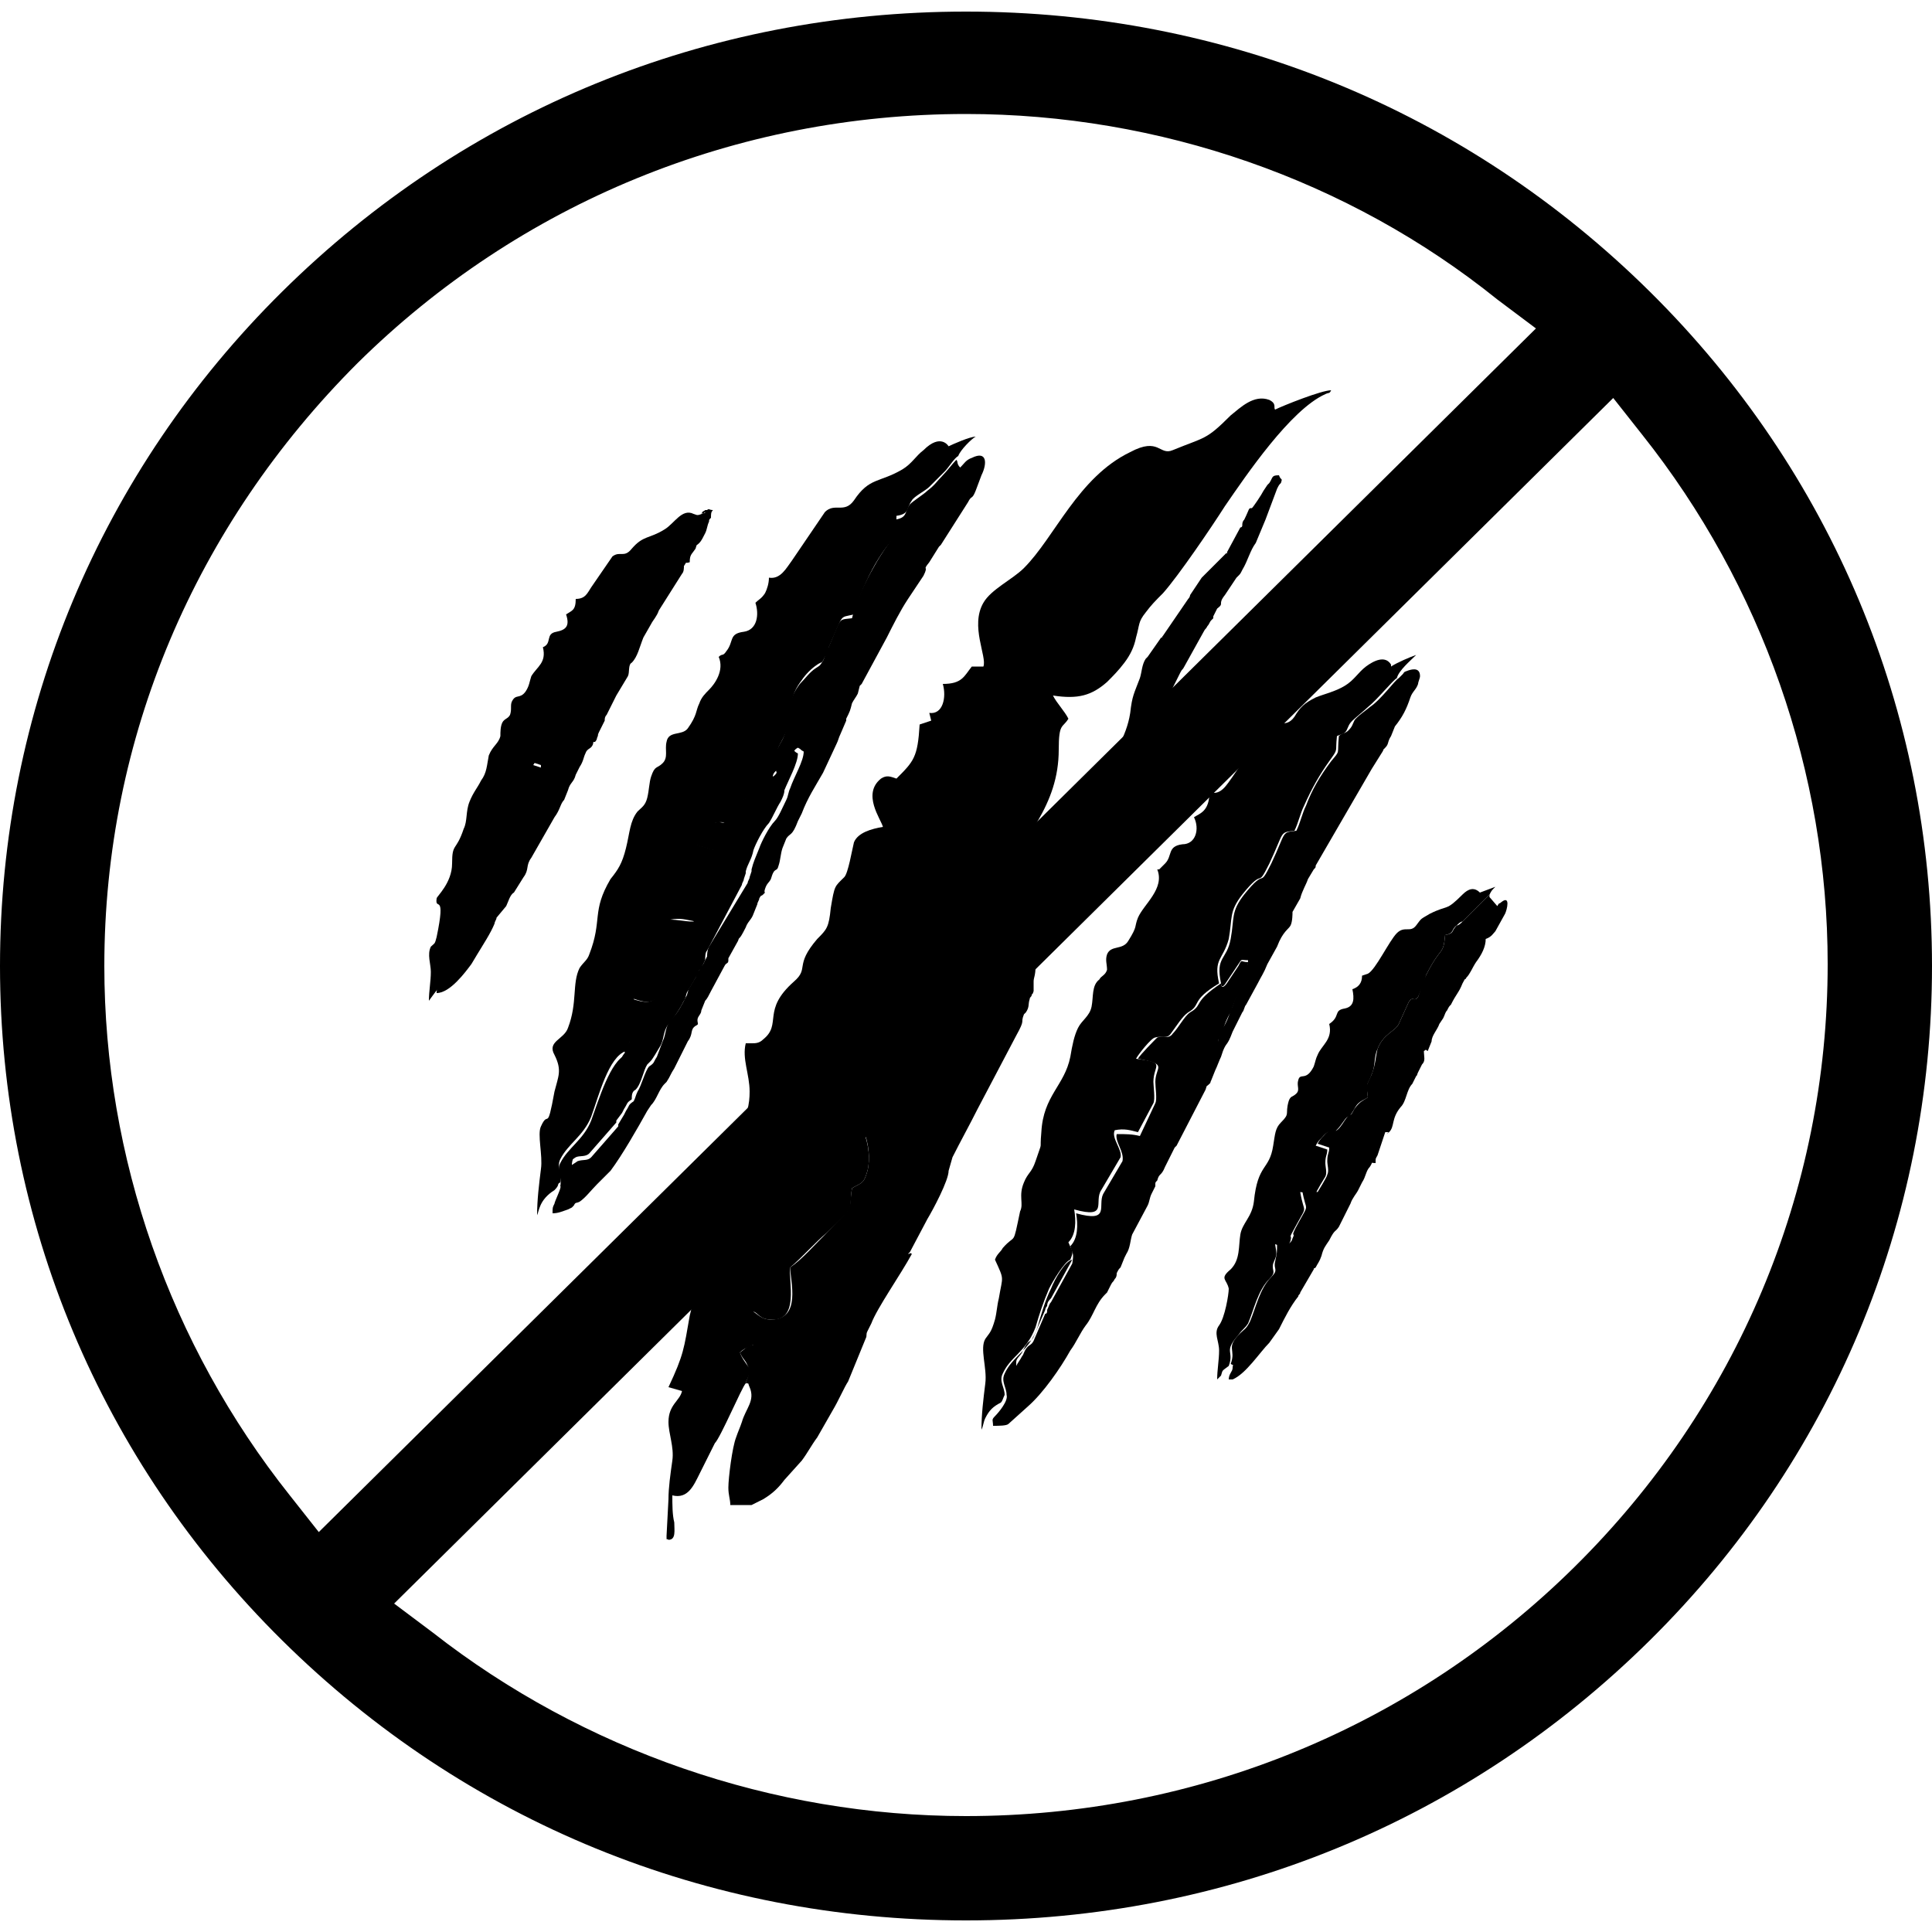
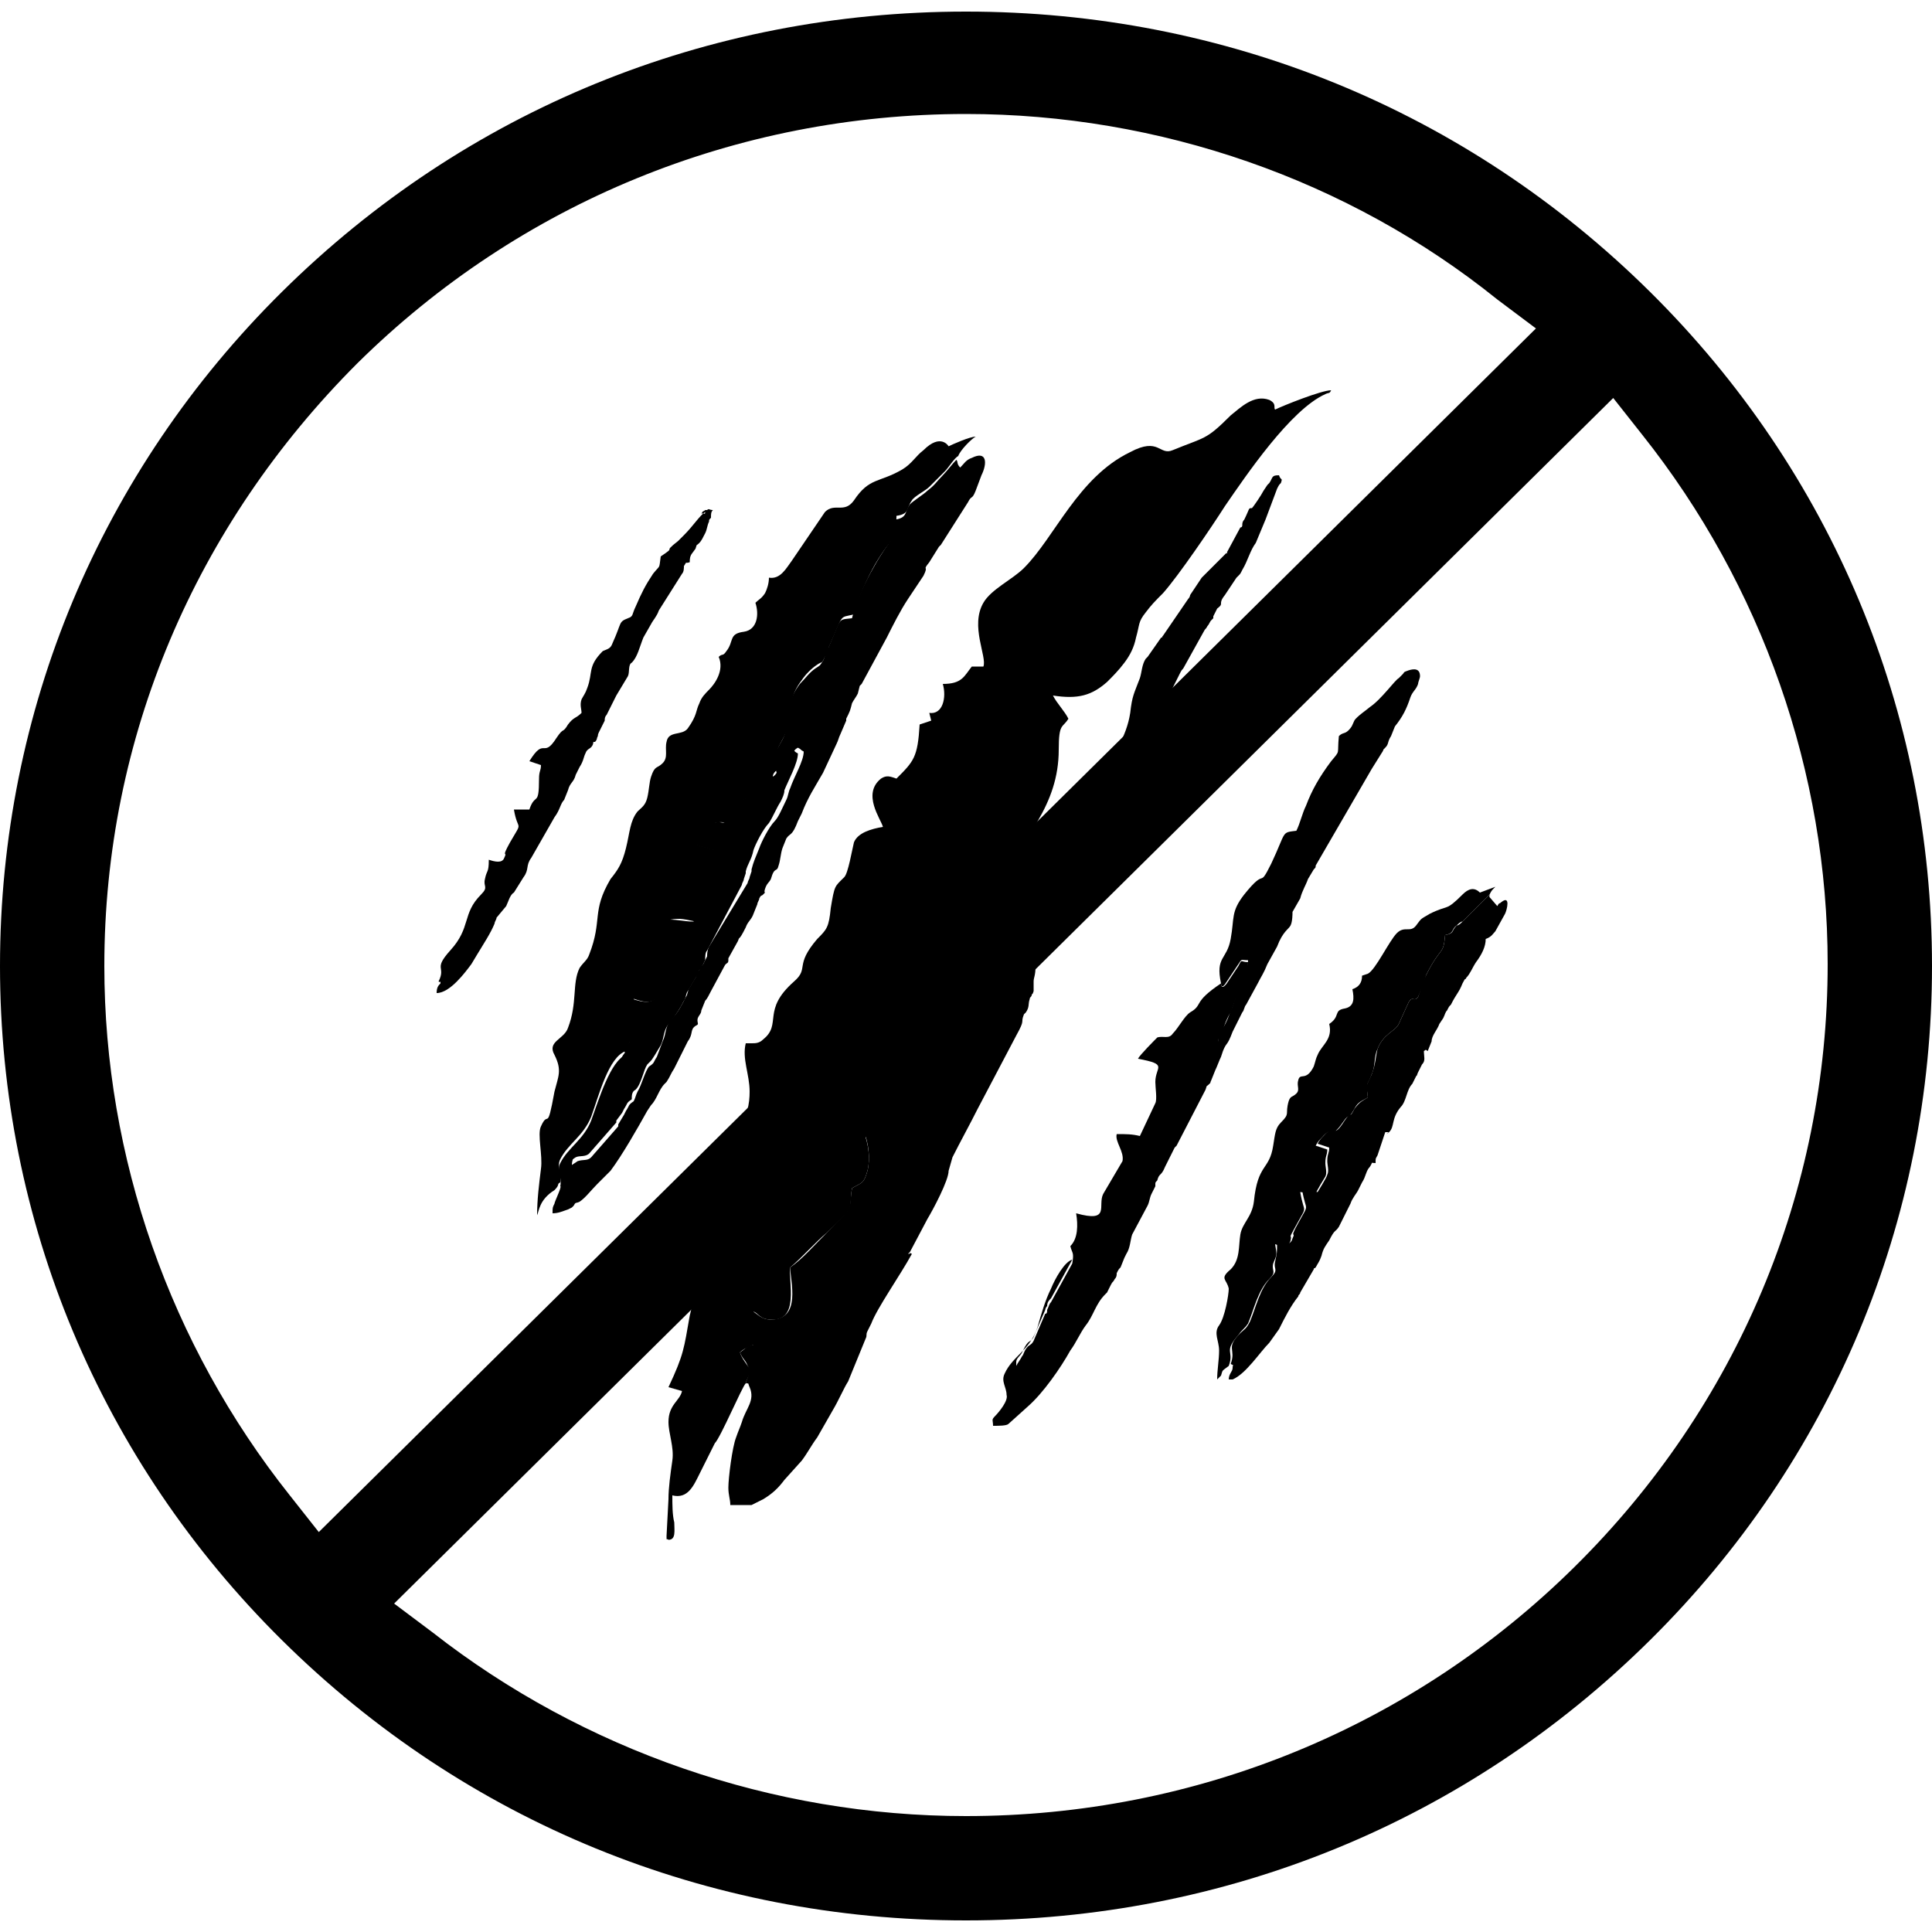
<svg xmlns="http://www.w3.org/2000/svg" version="1.1" id="Layer_1" x="0px" y="0px" viewBox="0 0 100 100" style="enable-background:new 0 0 100 100;" xml:space="preserve">
  <style type="text/css">
	.st0{fill-rule:evenodd;clip-rule:evenodd;fill:#655A52;}
	.st1{fill-rule:evenodd;clip-rule:evenodd;}
	.st2{fill-rule:evenodd;clip-rule:evenodd;fill:#FFFFFF;}
</style>
  <g>
    <path class="st1" d="M38.6,71.6c0.1-0.4,0.4-0.6,0.1-0.9c-0.2-0.3-0.3-0.4-0.4-0.7c0.2-0.2,0.3-0.2,0.7-0.4l0-1.7   c0.2,0,0.3,0.4,0.9,0.4c1.5,0.1,0.9-2,1-2.7c0.6-0.5,1.3-1.3,1.9-1.8c1.6-1.5,1.1-1.1,1.3-2.3c0.5-0.3,0.6-0.2,0.8-0.9   c0.3-1.1-0.3-3.4-1.8-3.2c-0.3-0.4,0.1-1,0.6-1.1c0.8-0.1,1.1,0.1,1.8-0.3c0.8-0.5,1.4-1.4,1.8-2.3c1-1.8,1.8-3.6,2.8-5.4   c0.5-0.9,1-1.7,1.5-2.6c1.4-2.3,3.2-4,3.2-6.9c0-1.4,0.2-1.1,0.5-1.6c-0.2-0.4-0.6-0.8-0.8-1.2c1.3,0.2,2,0,2.8-0.7   c0.3-0.3,0.6-0.6,0.9-1c0.3-0.4,0.5-0.8,0.6-1.3c0.2-0.7,0.1-0.8,0.5-1.3c0.3-0.4,0.5-0.6,0.9-1c0.8-0.9,2.5-3.4,3.2-4.5   c1.1-1.6,3.4-5,5.2-5.8c0.2-0.1,0.2,0,0.3-0.2c-0.5,0-2.5,0.8-2.9,1c-0.1-0.1,0.1-0.3-0.3-0.5c-0.8-0.3-1.5,0.4-2,0.8   c-1.3,1.3-1.3,1.1-3,1.8c-0.7,0.3-0.7-0.7-2.2,0.1c-2.7,1.3-3.9,4.4-5.5,6c-0.6,0.6-1.7,1.1-2.1,1.8c-0.7,1.2,0.2,2.8,0,3.3l-0.6,0   c-0.4,0.5-0.5,0.9-1.5,0.9c0.2,0.7,0,1.6-0.7,1.5l0.1,0.4l-0.6,0.2c-0.1,1.7-0.3,1.9-1.2,2.8c-0.3-0.1-0.5-0.2-0.8,0   c-1,0.8,0,2.1,0.1,2.5c-0.6,0.1-1.3,0.3-1.5,0.8c-0.1,0.4-0.3,1.6-0.5,1.8c-0.5,0.5-0.5,0.4-0.7,1.6c-0.1,1-0.2,1.1-0.7,1.6   c-1.2,1.4-0.4,1.5-1.2,2.2c-1.7,1.5-0.6,2.2-1.6,3c-0.2,0.2-0.4,0.2-0.6,0.2l-0.2,0c0,0,0,0-0.1,0c-0.2,0.8,0.2,1.6,0.2,2.5   c0,0.6-0.1,1.4-0.7,1.7l-0.2,0.1c0.1,0.5,0.5,1.6,0.1,2.1c-0.9,1.3-0.4,1.9-0.8,2.6c-0.1,0.2-0.1,0.4-0.2,0.6l-0.7,0.2   c0.2,0.4,0.7,1.4,0.3,1.9c-0.4,0.4-0.8,0.7-1.1,1.3c0.3,0.6,0.4,0.3,0.2,1.1c-0.3,1.7-0.3,2-1.1,3.7l0.7,0.2   c-0.1,0.5-0.7,0.7-0.7,1.6c0,0.6,0.3,1.3,0.2,2c-0.1,0.7-0.2,1.4-0.2,2l-0.1,1.9c0,0.3,0,0.1,0.1,0.2c0.4,0,0.3-0.5,0.3-0.9   c-0.1-0.4-0.1-0.9-0.1-1.4c0.8,0.2,1.1-0.5,1.4-1.1c0.3-0.6,0.5-1,0.8-1.6C37.3,74.4,38.4,71.8,38.6,71.6" />
    <path class="st1" d="M43.1,57.4c1.5-0.2,2.1,2,1.8,3.2c-0.2,0.7-0.3,0.6-0.8,0.9c-0.2,1.2,0.2,0.8-1.3,2.3   c-0.6,0.6-1.3,1.4-1.9,1.8c0,0.7,0.6,2.7-1,2.7c-0.5,0-0.7-0.3-0.9-0.4l0,1.7c-0.4,0.1-0.4,0.2-0.7,0.4c0.1,0.3,0.3,0.4,0.4,0.7   c0.2,0.3,0,0.5-0.1,0.9c0.2,0,0.1,0,0.2,0.2c0.3,0.7-0.2,1.1-0.4,1.8c-0.1,0.3-0.2,0.5-0.3,0.8c-0.2,0.5-0.4,2.1-0.4,2.6   c0,0.4,0.1,0.6,0.1,0.9c0.3,0,0.7,0,1,0c0,0,0.1,0,0.1,0l0.6-0.3c0.5-0.3,0.8-0.6,1.1-1l0.9-1c0.3-0.4,0.5-0.8,0.8-1.2l0.8-1.4   c0.3-0.5,0.6-1.2,0.8-1.5l0.9-2.2c0.1-0.2,0-0.2,0.1-0.4l0.2-0.4c0.3-0.8,1.5-2.5,2.1-3.6c-0.2-0.1,0,0-0.2,0c0.1-0.1,0,0,0.1-0.1   l0.9-1.7c0.3-0.5,1.1-2,1.1-2.5l0.2-0.7c0.4-0.8,0.9-1.7,1.3-2.5l2-3.8c0.5-0.9,0.2-0.6,0.4-1.1l0.1-0.1c0.2-0.3,0.1-0.4,0.2-0.7   c0-0.1,0.1-0.1,0.1-0.2c0.1-0.2,0,0.1,0.1-0.2c0-0.2,0-0.3,0-0.5c0-0.2,0.1-0.3,0.1-0.8l0.2-1.5c0.1-0.2,0.3-0.4,0.4-0.6   c0.2-0.4,0.5-0.7,0.8-1.1c0.5-0.8,1-1.6,1.5-2.3c0.2-0.3,0.9-1.5,1-1.9c0.1-0.5,0.5-0.8,0.6-1.3c0.1-0.4,0.1-0.3,0.2-0.6l0.7-1.5   c0,0,0,0,0,0c0,0,0,0,0,0c0,0,0,0,0,0c0.2-0.2,0.1-0.5,0.2-0.7l0.2-0.2c0.1-0.2,0.1-0.5,0.2-0.7c0.2-0.4,0.4-0.7,0.6-1l0.9-1.8   c0.1-0.2,0.1-0.1,0.2-0.3l1-1.8c0.1-0.2,0.1-0.1,0.2-0.3c0.1-0.1,0.1-0.2,0.2-0.3c0.1-0.1,0,0,0.1-0.1l0-0.1   c0.1-0.2,0.1-0.2,0.2-0.4c0.4-0.3,0-0.2,0.4-0.7l0.6-0.9c0,0,0,0,0,0l0.1-0.1c0.1-0.1,0.1-0.1,0.2-0.3c0.3-0.5,0.4-1,0.7-1.4   l0.5-1.2c0,0,0,0,0,0l0.6-1.6c0.1-0.2,0.1-0.2,0.2-0.3c0.1-0.3,0-0.1-0.1-0.4c-0.4,0-0.3,0.1-0.5,0.4c0,0-0.1,0.1-0.1,0.1l-0.2,0.3   c-0.1,0.2-0.5,0.8-0.6,0.9c-0.2,0-0.1,0-0.4,0.6c-0.1,0.1-0.1,0.2-0.1,0.3c0,0,0,0.1-0.1,0.1l-0.7,1.3c-0.1,0.1,0.1,0,0,0l-1.3,1.3   l-0.6,0.9c0,0,0,0.1-0.1,0.2l-1.3,1.9c-0.1,0.1,0,0.1-0.1,0.1l-0.7,1c0,0,0,0-0.1,0.1c-0.2,0.3-0.2,0.7-0.3,1   c-0.3,0.8-0.4,0.9-0.5,1.8c-0.2,1.3-0.9,2.1-1.3,3.3c-0.1-0.1,0,0-0.2-0.1c-0.3,0-0.2,0.1-0.3,0.3c-0.1,0.3-0.3,0.5-0.5,0.8l-1,1.5   c0,0,0,0,0,0c-0.4,0.5-0.7,1-1.1,1.5l-0.5,0.7c-0.3,0.4-0.8,0.8-1.1,1.3c-0.1,0.1-0.1,0.1-0.2,0.3c-0.1,0.1-0.1,0.2-0.2,0.3l-1.4,2   c-0.4,0.7-0.7,1.5-1.1,2.2l-0.2,0.4c-0.4,0.7-0.8,1.6-1.2,2.3c-0.3,0.4-0.4,0.9-0.7,1.3L46.4,56c0,0,0,0,0,0l-0.2,0.2   c0,0,0,0-0.1,0.1c-0.9,0.6-1.8,0.2-2.3,0.7c-0.3,0.4-0.3,0.2-0.6,0.3C43.2,57.3,43.1,57.4,43.1,57.4C43.1,57.4,43.1,57.4,43.1,57.4   " />
    <path class="st1" d="M29,61.2c0.1-0.5-0.2-0.8,0-1.2c0.4-0.8,1.2-1.2,1.6-2.2c0.4-1.1,0.9-3.1,1.8-3.4c0.2-0.7,0.3-0.2,0.1-1   c0.4-0.3,0.4-1.1,0.3-1.7c0.1,0,1.1,0.5,1.3-0.3c0.1-0.4-0.2-0.2,0.1-0.7c0.1-0.2,0.2-0.4,0.3-0.6c0.1-0.2,0.6-1,0.6-1.2   c0-0.2-0.3-1-0.4-1.3c0.5-0.1,0.8,0,1.3,0.1c0.2-0.3,0.2-0.4,0.4-0.8c0.5-0.8,0.4-1,0.4-1.9c0-0.6,0.2-0.5,0.2-1l-1-0.3   c0.1-0.2,0.8-1,1-1.1c0.8-0.2,0.4,0.4,1.2-0.8c0.2-0.2,0.2-0.4,0.5-0.5c0.6-0.3,0-0.4,1.6-1.5c-0.4-1.1,0.3-1.3,0.5-2.3   c0.2-1.1,0.1-1.5,0.7-2.3c0.2-0.3,0.5-0.6,0.8-0.8c0.3-0.2,0.2,0,0.4-0.4c0.1-0.2,0.2-0.3,0.2-0.5c0.8-1.8,0.5-1.5,1.3-1.7   c0.2-0.8,0.7-1.9,1.1-2.6c1-1.7,1.1-1,1.1-2.5c0.7-0.1,0.5-0.4,0.8-0.8c0.1-0.2,0.7-0.5,0.9-0.7c0.3-0.3,0.5-0.5,0.8-0.8   c0.2-0.2,0.5-0.7,0.7-0.8c0.1-0.3,0.7-0.9,0.9-1c-0.3,0-1.2,0.4-1.4,0.5c0,0,0,0,0,0c0,0,0,0,0,0c0,0-0.4-0.7-1.3,0.2   c-0.4,0.3-0.6,0.7-1.1,1c-1.2,0.7-1.7,0.4-2.5,1.6c-0.5,0.7-1,0.1-1.5,0.6l-1.7,2.5c-0.3,0.4-0.6,1-1.2,0.9c0,0.3-0.1,0.6-0.2,0.8   c-0.2,0.3-0.3,0.3-0.5,0.5c0.2,0.6,0.1,1.4-0.6,1.5c-0.8,0.1-0.5,0.5-0.9,1c-0.2,0.3-0.2,0.1-0.4,0.3c0.3,0.7-0.2,1.4-0.5,1.7   c-0.2,0.2-0.4,0.4-0.5,0.7c-0.2,0.4-0.1,0.6-0.6,1.3c-0.3,0.4-1,0.1-1.1,0.7c-0.1,0.4,0.1,0.8-0.2,1.1c-0.3,0.3-0.4,0.1-0.6,0.7   c-0.1,0.3-0.1,0.7-0.2,1.1c-0.1,0.4-0.3,0.5-0.5,0.7c-0.4,0.5-0.4,1.1-0.6,1.9c-0.2,0.8-0.4,1.1-0.8,1.6c-1,1.7-0.4,2.1-1.1,3.9   c-0.1,0.3-0.3,0.4-0.5,0.7c-0.4,0.8-0.1,1.8-0.6,3.1c-0.2,0.6-1.1,0.7-0.7,1.4c0.4,0.8,0.2,1.1,0,1.9c-0.4,2.2-0.3,0.9-0.7,1.8   c-0.2,0.4,0.1,1.5,0,2.2c-0.1,0.8-0.2,1.6-0.2,2.4c0.1-0.2,0.1-0.8,0.9-1.3C29,61.3,28.8,61.3,29,61.2" />
-     <path class="st1" d="M52,72.2c0-0.4-0.3-0.7-0.1-1.1c0.4-0.9,1.2-1.1,1.7-2.4c0.2-0.7,0.4-1.3,0.7-2c0.2-0.4,0.8-1.4,1.1-1.5   c0.2-0.5,0.1-0.4-0.1-0.9c0.4-0.4,0.4-1.1,0.3-1.7c1.8,0.5,1-0.4,1.4-1l1-1.7c0.1-0.4-0.5-1-0.3-1.4c0.5-0.1,0.8,0,1.2,0.1l0.8-1.5   c0.1-0.2,0-0.9,0-1.1c0-0.9,0.7-1-0.9-1.2c0.1-0.2,0.8-1.1,1-1.1c0.3-0.1,0.6,0.1,0.8-0.2c0.3-0.4,0.6-0.9,0.9-1.1   c0.7-0.4,0.1-0.6,1.6-1.5c-0.3-1.3,0.2-1.2,0.5-2.3c0.2-1.1,0-1.4,0.7-2.3c1.2-1.5,0.7-0.2,1.4-1.6c0.8-1.7,0.5-1.6,1.3-1.7   c0.2-0.4,0.3-0.9,0.5-1.3c0.4-0.9,0.8-1.6,1.3-2.3c0.5-0.7,0.3-0.4,0.4-1.3c0.2-0.1,0.4-0.1,0.5-0.3c0.1-0.2,0.1-0.3,0.3-0.5   c0.1-0.1,0.7-0.6,0.8-0.7c0.5-0.4,1.3-1.4,1.5-1.5c0.1-0.4,0.7-0.9,1-1.2C73,34,72.3,34.3,72,34.5l0-0.1c-0.3-0.5-0.9-0.2-1.3,0.1   c-0.4,0.3-0.6,0.7-1.1,1c-0.5,0.3-1,0.4-1.5,0.6c-0.6,0.3-0.8,0.5-1.1,1c-0.5,0.7-1,0-1.5,0.6l-1.7,2.5c-0.3,0.4-0.6,1-1.2,0.8   c0,1-0.5,1.1-0.8,1.3c0.3,0.6,0.1,1.4-0.6,1.4c-0.8,0.1-0.5,0.6-0.9,1L60,45c0,0,0,0,0,0l-0.1,0c0.4,1-0.7,1.8-1,2.5   c-0.2,0.5,0,0.4-0.5,1.2c-0.3,0.5-0.9,0.2-1.1,0.7c-0.1,0.3,0,0.5,0,0.8c-0.1,0.3-0.3,0.3-0.4,0.5c-0.4,0.3-0.3,0.9-0.4,1.4   c-0.1,0.5-0.5,0.7-0.7,1.1c-0.2,0.4-0.3,0.9-0.4,1.5c-0.3,1.5-1.4,2-1.5,3.9c-0.1,1.1,0.1,0.3-0.3,1.5c-0.2,0.6-0.4,0.6-0.6,1.1   c-0.3,0.7,0,1.1-0.2,1.5c-0.4,1.9-0.2,1.1-0.9,1.9c-0.1,0.2-0.3,0.3-0.4,0.6c0.5,1.1,0.4,0.8,0.2,2c-0.1,0.4-0.1,0.7-0.2,1.1   C51.3,69,51.2,69,51,69.3c-0.3,0.5,0.1,1.5,0,2.3c-0.1,0.8-0.2,1.6-0.2,2.4c0.1-0.2,0.1-0.4,0.2-0.6c0.2-0.4,0.4-0.6,0.8-0.8   C51.9,72.5,51.9,72.4,52,72.2" />
    <path class="st1" d="M72.4,35.1c-0.2,0.1-0.9,1.1-1.5,1.5c-0.1,0.1-0.7,0.5-0.8,0.7c-0.1,0.2-0.1,0.3-0.3,0.5   c-0.2,0.2-0.3,0.1-0.5,0.3c-0.1,1,0.1,0.7-0.4,1.3c-0.6,0.8-1,1.5-1.3,2.3c-0.2,0.4-0.3,0.9-0.5,1.3c-0.8,0.1-0.5,0-1.3,1.7   c-0.7,1.4-0.2,0.1-1.4,1.6c-0.7,0.9-0.5,1.2-0.7,2.3c-0.2,1.1-0.8,0.9-0.5,2.3c0,0,0,0.4,0.3-0.1l0.6-0.9c0.2-0.3,0.1-0.2,0.5-0.2   c0,0.4-0.4,1.3-0.6,1.8c-0.1,0.3-0.2,0.6-0.3,0.8c-0.1,0.3-0.2,0.6-0.4,0.9c-0.1,0.2-0.1,0.1-0.2,0.4c-0.1,0.3,0,0.2-0.1,0.4   c0,0,0,0.1,0,0.1c-0.1,0.2,0,0-0.1,0.1l-0.3,0.5c0,0,0,0.1,0,0.2c0,0,0,0,0,0l-0.3,0.6C61.9,56,62,55.9,61.8,56   c0,0.3-0.1,0.4-0.2,0.6c-0.3,0.5-0.5,1-0.8,1.5c-0.2,0.3-0.4,0.6-0.6,0.9l-0.5,0.8c0,0,0,0,0,0L59.6,60c-0.2,0.2-0.2,0.4-0.4,0.9   l-1.5,2.9c0,0.1,0,0.1-0.1,0.2l-0.1,0.2c0,0.1-0.1,0.2-0.1,0.2c0,0,0,0.1-0.1,0.1l-0.2,0.4c-0.1,0.1-0.1,0.1-0.1,0.2   c0,0.1,0,0.1-0.1,0.1l-0.1,0.1c0,0.1-0.1,0.1-0.1,0.2l-0.9,1.7c-0.1,0.2-0.2,0.3-0.3,0.5c-0.1,0.5-0.6,0.9-0.8,1.4l-0.4,0.6   c0,0,0,0,0,0c-0.2,0.3-0.5,0.7-0.8,0.8c-0.1,0-0.2,0.1-0.3,0.1c-0.3,0.1-0.1,0.2-0.6,0.2c0-0.1,0-0.2,0-0.3c0-0.2,0.2-0.3,0.3-0.5   c0.1-0.2,0.2-0.4,0.3-0.5c0.1-0.1,0.2-0.1,0.3-0.3l0.6-1.4c0,0,0,0,0,0c0,0,0-0.1,0.1-0.2c0-0.2,0.1-0.3,0.2-0.4l1.1-2   c-0.4,0.1-0.9,1-1.1,1.5c-0.3,0.6-0.5,1.3-0.7,2c-0.4,1.2-1.3,1.5-1.7,2.4c-0.2,0.4,0.1,0.7,0.1,1.1c0.1,0.3-0.4,0.9-0.6,1.1   c-0.2,0.2-0.1,0.2-0.1,0.5c0.3,0,0.7,0,0.8-0.1l1-0.9c0.8-0.7,1.7-2,2.2-2.9c0.3-0.4,0.5-0.9,0.8-1.3c0.4-0.5,0.5-1.1,1-1.6   l0.1-0.1c0,0,0,0,0,0c0,0,0,0,0,0c0,0,0,0,0,0l0.2-0.4c0.1-0.2,0.1-0.1,0.2-0.3c0.1-0.1,0.1-0.2,0.1-0.3c0.1-0.2,0.1-0.2,0.2-0.3   l0.2-0.5c0,0,0,0,0,0l0.1-0.2c0,0,0,0,0,0c0.2-0.3,0.2-0.7,0.3-1l0.8-1.5c0,0,0,0,0,0c0.1-0.2,0.1-0.4,0.2-0.6l0.2-0.4   c0,0,0-0.1,0-0.1c0-0.1,0-0.1,0.1-0.2c0.1-0.4,0.2-0.2,0.4-0.7l0.5-1c0.1-0.1,0,0,0.1-0.1l1.5-2.9c0.1-0.3,0-0.1,0.2-0.3   c0.1-0.1,0,0,0.1-0.2l0.2-0.5c0.1-0.2,0.2-0.5,0.3-0.7l0.1-0.3c0.2-0.5,0.2-0.2,0.5-1l0.5-1c0.1-0.1,0.1-0.3,0.2-0.4l0.6-1.1   c0,0,0,0,0,0c0.2-0.4,0.3-0.5,0.5-1l0.5-0.9c0,0,0,0,0,0c0.3-0.8,0.6-0.9,0.7-1.1c0.1-0.2,0.1-0.6,0.1-0.7l0.4-0.7   c0.1-0.4,0.3-0.7,0.4-1l0.3-0.5c0.1-0.1,0.1-0.1,0.1-0.2l2.9-5c0,0,0,0,0,0l0.5-0.8c0.2-0.3,0-0.1,0.2-0.3c0.2-0.2,0.1-0.3,0.3-0.6   l0.2-0.5c0,0,0,0,0,0c0,0,0,0,0,0c0.4-0.5,0.6-0.9,0.8-1.5c0.1-0.3,0.3-0.4,0.4-0.7c0-0.1,0.1-0.3,0.1-0.4c0-0.4-0.3-0.4-0.6-0.3   c-0.3,0.1-0.2,0.1-0.3,0.2C72.9,34.6,72.6,34.9,72.4,35.1L72.4,35.1z" />
    <path class="st1" d="M49.5,23.8c-0.2,0.2-0.5,0.6-0.7,0.8c-0.3,0.3-0.4,0.5-0.8,0.8c-0.2,0.2-0.7,0.5-0.9,0.7   c-0.3,0.4-0.1,0.7-0.8,0.8c-0.1,1.4-0.1,0.7-1.1,2.5c-0.4,0.7-0.9,1.7-1.1,2.6c-0.8,0.1-0.5-0.1-1.3,1.7c-0.1,0.2-0.1,0.3-0.2,0.5   c-0.2,0.3-0.1,0.2-0.4,0.4c-0.3,0.2-0.5,0.5-0.8,0.8c-0.6,0.8-0.5,1.2-0.7,2.3c-0.2,1-0.9,1.1-0.5,2.3c0,0.2-0.2,0.2,0.1,0.1   c0.2-0.1,0.3-0.4,0.4-0.6c0.1-0.2,0.2-0.2,0.3-0.4c0.1-0.2,0.1-0.3,0.3-0.4c0.2,0.1,0.1,0.1,0.3,0.2c0,0.5-0.5,1.3-0.7,1.9   c-0.1,0.2-0.1,0.4-0.2,0.6c-0.2,0.4-0.4,0.9-0.6,1.1c-0.3,0.3-0.7,1.1-0.8,1.4c-0.2,0.5-0.3,0.7-0.4,1.1c0,0.1,0,0.1,0,0.1   c0,0,0,0,0,0c0,0,0,0,0,0c0,0,0,0,0,0c0,0,0,0,0,0l-0.1,0.3c0,0.1-0.1,0.2-0.1,0.3L36.7,49c0,0,0,0,0,0c-0.1,0.2-0.1,0.4-0.1,0.5   l-0.1,0.2c0,0,0,0,0,0l-0.1,0.2c-0.1,0.1,0,0.1-0.1,0.1c-0.1,0.2-0.2,0.3-0.3,0.6l-0.3,0.5c-0.1,0.1-0.1,0.4-0.2,0.5   c-0.2,0.4-0.4,0.8-0.7,1.1c-0.4,0.4-0.3,0.8-0.5,1.2L34,54.7c-0.2,0.3-0.1,0.3-0.4,0.5c-0.2,0.2-0.4,1-0.6,1.3   c-0.1,0.2-0.1,0.3-0.2,0.5c-0.3,0.2-0.2,0.2-0.4,0.5l-0.1,0.2c0,0,0,0,0,0c0,0,0,0,0,0L32,58.2c0,0,0,0.1,0,0.1l-1.4,1.6   c-0.2,0.2-0.4,0.1-0.7,0.2l-0.3,0.2c0-0.5,0.5-1.1,0.8-1.4c0.2-0.2,0.6-1.2,0.7-1.4c0.1-0.7,0.9-1.9,1.2-2.6   c0.1-0.2,0.2-0.2,0.1-0.3c-0.8,0.3-1.4,2.3-1.8,3.4c-0.4,1-1.2,1.4-1.6,2.2c-0.2,0.4,0.1,0.7,0,1.2c0.1,0-0.3,0.8-0.3,0.9   c-0.1,0.2-0.1,0.2-0.1,0.5c0.3,0,0.5-0.1,0.8-0.2l0.2-0.1c0.1-0.1,0.1-0.1,0.1-0.1c0.1-0.2,0.1-0.1,0.3-0.2   c0.3-0.2,0.6-0.6,0.9-0.9c0.2-0.2,0.4-0.4,0.7-0.7c0.6-0.8,1.4-2.2,1.9-3.1l0.2-0.3c0.3-0.3,0.4-0.8,0.7-1.1c0,0,0.1-0.1,0.1-0.1   c0.2-0.3,0.2-0.4,0.4-0.7c0,0,0,0,0.1-0.2l0.3-0.6c0.1-0.2,0.2-0.4,0.3-0.6c0,0,0,0,0,0c0.3-0.4,0.1-0.6,0.4-0.8   c0.2-0.1,0.1-0.1,0.1-0.3c0-0.2,0.2-0.3,0.2-0.5l0.2-0.5c0.1-0.1,0.2-0.3,0.3-0.5l0.7-1.3c0.1-0.2,0.2-0.1,0.2-0.3c0-0.1,0,0,0-0.1   l0.5-0.9c0.1-0.3,0,0.1,0.4-0.7c0.1-0.3,0.3-0.4,0.4-0.7l0.2-0.5c0-0.1,0.1-0.2,0.1-0.3c0.1-0.2,0.1-0.1,0.2-0.2   c0.2-0.2,0,0,0.1-0.3c0.1-0.3,0.2-0.3,0.3-0.5c0.2-0.7,0.3-0.3,0.4-0.7c0.1-0.3,0.1-0.6,0.2-0.9l0.2-0.5c0.2-0.3,0.3-0.1,0.6-0.9   l0.2-0.4c0.3-0.8,0.7-1.4,1.1-2.1l0.7-1.5c0.1-0.2,0.1-0.3,0.2-0.5l0.3-0.7c0,0,0-0.1,0-0.1c0.2-0.4,0.2-0.4,0.3-0.8   c0.1-0.2,0.2-0.3,0.3-0.5l0.1-0.4c0.1-0.1,0,0,0.1-0.1l1.3-2.4c0.3-0.6,0.7-1.4,1.1-2l0.8-1.2c0.3-0.6-0.1-0.2,0.3-0.7l0.5-0.8   c0,0,0.1-0.1,0.1-0.1l1.4-2.2c0.2-0.4,0.2-0.1,0.4-0.6l0.3-0.8c0.3-0.6,0.3-1.3-0.5-0.9c0,0,0,0,0,0c-0.3,0.1-0.4,0.3-0.6,0.5   C49.5,24,49.6,23.9,49.5,23.8" />
-     <path class="st1" d="M22.9,51c0.3-0.8-0.4-0.6,0.6-1.6c1.1-1.2,0.6-1.9,1.6-2.9c0.4-0.4,0.1-0.4,0.2-0.8c0.1-0.5,0.2-0.3,0.2-1   c0.3,0.1,0.7,0.2,0.8-0.1c0.2-0.4-0.2,0,0.3-0.8c0.7-1.2,0.4-0.5,0.2-1.7l0.8,0c0.2-0.9,0.5-0.2,0.5-1.6c0-0.4,0.1-0.4,0.1-0.7   l-0.6-0.2c0.8-1.3,0.7-0.1,1.4-1.2c0.4-0.6,0.3-0.1,0.6-0.7c0.3-0.4,0.4-0.3,0.7-0.6c0-0.3-0.1-0.4,0-0.7c0.1-0.2,0.2-0.4,0.3-0.6   c0.3-0.9,0-1.1,0.8-1.9c0.2-0.2,0.3-0.2,0.5-0.4c0.6-1.1,0.3-1.1,0.8-1.3c0.2-0.1,0.2-0.2,0.4-0.6c0.3-0.7,0.5-1.1,0.9-1.7   c0.3-0.5,0.3-0.2,0.4-0.9c0.9-0.6,0-0.1,0.9-0.8c0.1-0.1,0.2-0.2,0.3-0.3c0.6-0.5,0.8-1,1.1-1.2c0-0.1,0.1-0.2,0.2-0.3   c-0.9,0.3-0.7,0.3-1,0.2c-0.6-0.3-1,0.5-1.5,0.8c-0.8,0.5-1.1,0.3-1.7,1c-0.4,0.5-0.6,0.1-1,0.4l-1.1,1.6c-0.2,0.3-0.3,0.6-0.8,0.6   c0,0.6-0.2,0.6-0.5,0.8c0.2,0.6,0,0.8-0.5,0.9c-0.6,0.1-0.2,0.6-0.7,0.8c0.2,0.8-0.3,1-0.6,1.5c-0.1,0.3-0.1,0.5-0.3,0.8   c-0.3,0.4-0.5,0.1-0.7,0.5c-0.1,0.2,0,0.4-0.1,0.7c-0.1,0.2-0.3,0.2-0.4,0.4c-0.1,0.2-0.1,0.5-0.1,0.7c-0.1,0.4-0.4,0.5-0.6,1   c-0.1,0.5-0.1,0.9-0.4,1.3c-0.2,0.4-0.4,0.6-0.6,1.1c-0.2,0.5-0.1,1-0.3,1.4c-0.4,1.2-0.6,0.7-0.6,1.8c0,1-0.8,1.7-0.8,1.8   c-0.1,0.7,0.5-0.4,0,2c-0.1,0.4-0.1,0.3-0.3,0.5c-0.2,0.4,0,0.9,0,1.3c0,0.5-0.1,1-0.1,1.5C22.5,51.4,22.6,51.2,22.9,51" />
    <path class="st1" d="M63.6,70.7c0.3-0.8-0.3-0.7,0.5-1.6c0.2-0.3,0.3-0.3,0.5-0.6c0.3-0.7,0.5-1.7,1.1-2.3c0.4-0.4,0.1-0.4,0.2-0.8   c0.2-0.5,0.2-0.4,0.1-1c0.3,0.1,0.7,0.2,0.8-0.2c0.1-0.4-0.2,0.1,0.3-0.8c0.6-1.1,0.4-0.5,0.2-1.7l0.8,0.1c0-0.1,0.5-0.9,0.5-0.9   c0.1-0.2,0-0.5,0-0.7c0-0.4,0.1-0.4,0.1-0.7l-0.6-0.2c0.1-0.2,0.2-0.3,0.3-0.4c0.7-0.8,0.4,0.2,1.1-0.8c0.4-0.6,0.2,0,0.6-0.7   c0.2-0.4,0.4-0.4,0.7-0.6c-0.1-0.9,0-0.6,0.2-1.2c0.2-0.4,0.1-0.9,0.3-1.3c0.3-0.8,0.9-0.9,1.1-1.3l0.5-1.1c0.2-0.4,0.3,0,0.5-0.3   c0,0,0.4-0.9,0.4-1.1c0.8-1.6,0.9-1,1-2.1c0.5-0.1,0.3-0.3,0.6-0.5c0.1-0.1,0.2-0.2,0.3-0.2l1.4-1.4c0.1-0.2,0.1-0.2,0.3-0.4   l-0.8,0.3c-0.3-0.3-0.6-0.2-0.9,0.1c-0.9,0.9-0.7,0.5-1.7,1c-0.5,0.3-0.4,0.2-0.7,0.6c-0.3,0.4-0.6,0-1,0.4   c-0.4,0.4-1.1,1.9-1.5,2.1l-0.3,0.1c0,0.4-0.2,0.6-0.5,0.7c0.1,0.5,0.1,0.9-0.4,1c-0.6,0.1-0.2,0.4-0.8,0.8   c0.2,0.8-0.4,1.1-0.6,1.6c-0.1,0.2-0.1,0.3-0.2,0.6c-0.4,0.8-0.7,0.3-0.8,0.7c-0.1,0.3,0.1,0.5-0.1,0.7c-0.2,0.2-0.3,0.1-0.4,0.4   c-0.2,0.7,0.1,0.6-0.4,1.1c-0.3,0.3-0.3,0.6-0.4,1.2c-0.2,1.3-0.8,0.9-1,2.9c-0.1,0.8-0.6,1.1-0.7,1.7c-0.1,0.6,0,1.3-0.5,1.8   c-0.6,0.5-0.2,0.5-0.1,1c0,0.3-0.2,1.5-0.5,1.9c-0.3,0.4,0,0.8,0,1.3c0,0.5-0.1,1-0.1,1.5l0.2-0.2C63.3,70.9,63.2,71,63.6,70.7" />
    <path class="st1" d="M36.5,26.5c-0.3,0.2-0.6,0.7-1.1,1.2c-0.1,0.1-0.2,0.2-0.3,0.3c-0.9,0.7,0,0.2-0.9,0.8c-0.1,0.7,0,0.4-0.4,0.9   c-0.4,0.6-0.6,1-0.9,1.7c-0.2,0.4-0.1,0.5-0.4,0.6c-0.5,0.2-0.3,0.2-0.8,1.3c-0.1,0.3-0.3,0.3-0.5,0.4c-0.8,0.8-0.5,1.1-0.8,1.9   c-0.1,0.3-0.2,0.4-0.3,0.6c-0.1,0.3,0,0.5,0,0.7c-0.3,0.3-0.4,0.2-0.7,0.6c-0.3,0.5-0.2,0.1-0.6,0.7c-0.7,1.1-0.6-0.1-1.4,1.2   l0.6,0.2c0,0.3-0.1,0.3-0.1,0.7c0,1.5-0.2,0.7-0.5,1.6l-0.8,0c0.2,1.2,0.5,0.5-0.2,1.7c-0.5,0.9-0.1,0.4-0.3,0.8   c-0.1,0.3-0.5,0.2-0.8,0.1c0,0.7-0.1,0.5-0.2,1c-0.1,0.4,0.2,0.4-0.2,0.8c-1,1-0.5,1.7-1.6,2.9c-0.9,1-0.2,0.8-0.6,1.6   c0.1,0.1,0.1-0.1,0.1,0.1c-0.1,0.1-0.2,0.2-0.2,0.5c0.7,0,1.5-1.1,1.8-1.5l0.3-0.5c0.3-0.5,0.7-1.1,0.9-1.6c0-0.1,0.1-0.2,0.1-0.3   l0.5-0.6c0.1-0.2,0.2-0.6,0.4-0.7l0.5-0.8c0.3-0.4,0.1-0.6,0.4-1l1.2-2.1c0.3-0.4,0.3-0.7,0.5-0.9l0.2-0.5c0.1-0.4,0.3-0.4,0.4-0.8   l0.2-0.4c0.2-0.3,0.2-0.5,0.3-0.7c0.1-0.3,0.3-0.2,0.4-0.5c0-0.1,0-0.1,0.1-0.1c0,0,0.1-0.1,0.1-0.2c0.1-0.2,0-0.1,0.1-0.3l0.3-0.6   c0-0.1,0-0.2,0.1-0.3l0.5-1c0,0,0,0,0,0l0.6-1c0.1-0.2,0-0.6,0.2-0.7c0.3-0.3,0.4-0.8,0.6-1.3l0.4-0.7c0.1-0.2,0.3-0.4,0.4-0.7   l1.2-1.9c0.1-0.1,0.1-0.3,0.1-0.4c0.2-0.3,0-0.1,0.3-0.2c0-0.4,0.1-0.4,0.3-0.7c0.1-0.3,0-0.1,0.2-0.3c0.1-0.1,0.2-0.3,0.3-0.5   c0,0,0,0,0,0c0,0,0,0,0,0c0.1-0.2,0.1-0.4,0.2-0.6c0-0.1,0-0.1,0.1-0.2c0-0.2,0-0.3,0.1-0.4c-0.2,0-0.2-0.1-0.3,0l-0.1,0   c0,0,0,0,0,0c-0.1,0.1-0.1,0-0.2,0.2C36.4,26.5,36.5,26.7,36.5,26.5" />
    <path class="st1" d="M77.1,46.3l-1.4,1.4c-0.1,0.1-0.2,0.2-0.3,0.2c-0.3,0.3-0.1,0.4-0.6,0.5c-0.1,1.1-0.2,0.5-1,2.1   c-0.1,0.2-0.4,1.1-0.4,1.1c-0.2,0.3-0.3-0.1-0.5,0.3L72.4,53c-0.2,0.4-0.8,0.5-1.1,1.3c-0.1,0.4-0.1,0.8-0.3,1.3   c-0.3,0.7-0.3,0.4-0.2,1.2c-0.3,0.2-0.4,0.2-0.7,0.6C69.8,58,70,57.4,69.6,58c-0.7,1.1-0.4,0-1.1,0.8c-0.1,0.1-0.2,0.2-0.3,0.4   l0.6,0.2c0,0.3-0.1,0.3-0.1,0.7c0,0.2,0.1,0.5,0,0.7c0,0.1-0.5,0.9-0.5,0.9l-0.8-0.1c0.2,1.2,0.4,0.6-0.2,1.7   c-0.5,0.9-0.1,0.4-0.3,0.8c-0.1,0.4-0.5,0.3-0.8,0.2c0,0.6,0,0.5-0.1,1c-0.1,0.4,0.2,0.4-0.2,0.8c-0.6,0.6-0.8,1.6-1.1,2.3   c-0.2,0.4-0.3,0.4-0.5,0.6c-0.8,0.8-0.2,0.8-0.5,1.6c0.2,0.1,0.1,0,0.1,0.2c0,0.2-0.2,0.3-0.2,0.6l0.2,0c0.7-0.3,1.4-1.4,1.9-1.9   l0.5-0.7c0.3-0.6,0.6-1.2,1-1.7c0-0.1,0.1-0.1,0.1-0.2l0.7-1.2c0-0.1,0,0,0.1-0.1c0.1-0.2,0.2-0.3,0.3-0.6c0.1-0.4,0.2-0.5,0.4-0.8   c0.3-0.6,0.3-0.4,0.5-0.7l0.4-0.8c0.1-0.2,0,0,0.1-0.2l0.1-0.2c0.1-0.3,0.3-0.5,0.4-0.7c0.1-0.2,0.1-0.2,0.2-0.4   c0.2-0.3,0.2-0.6,0.4-0.8c0.2-0.3,0-0.2,0.3-0.2c0-0.3,0-0.2,0.1-0.4l0.4-1.2c0,0,0,0,0,0l0.1,0c0.2,0-0.2,0.2,0.1,0   c0.3-0.3,0.1-0.7,0.6-1.3c0.3-0.3,0.3-0.9,0.6-1.2l0.2-0.4c0.1-0.1,0,0,0.1-0.2l0.1-0.2c0,0,0,0,0,0c0,0,0,0,0,0l0.1-0.2   c0.2-0.2,0.1-0.4,0.1-0.7c0.2-0.1,0-0.1,0.2,0l0.2-0.5c0-0.3,0.3-0.6,0.4-0.9l0.2-0.3c0.1-0.2,0.1-0.3,0.2-0.4   c0.1-0.2,0.1-0.2,0.2-0.3c0.3-0.6,0.4-0.6,0.6-1.1c0.2-0.4,0.1-0.1,0.2-0.3c0.2-0.2,0.3-0.5,0.5-0.8c0.3-0.4,0.5-0.8,0.5-1.2   c0.3-0.1,0.4-0.3,0.5-0.4l0.5-0.9c0.1-0.2,0.3-1-0.2-0.6c-0.1,0.1-0.1,0-0.2,0.2C77,46.3,77.1,46.5,77.1,46.3" />
    <path class="st1" d="M40.2,39.8c-1.5,1.1-1,1.2-1.6,1.5c-0.3,0.2-0.3,0.3-0.5,0.5c-0.8,1.2-0.5,0.6-1.2,0.8c-0.2,0.1-0.9,0.9-1,1.1   l1,0.3c0,0.5-0.2,0.4-0.2,1c0,0.9,0.2,1.1-0.4,1.9c-0.2,0.3-0.2,0.5-0.4,0.8c-0.5,0-0.7-0.1-1.3-0.1c0,0.3,0.4,1.2,0.4,1.3   c0,0.1-0.5,1-0.6,1.2c-0.1,0.2-0.2,0.4-0.3,0.6c-0.3,0.5,0,0.3-0.1,0.7c-0.1,0.8-1.2,0.3-1.3,0.3c0.1,0.5,0.1,1.3-0.3,1.7   c0.3,0.8,0.2,0.3-0.1,1c0.1,0.1,0,0.1-0.1,0.3c-0.4,0.6-1.1,1.9-1.2,2.6c0,0.3-0.5,1.2-0.7,1.4c-0.3,0.4-0.7,1-0.8,1.4l0.3-0.2   c0.2-0.1,0.5,0,0.7-0.2l1.4-1.6c0,0,0-0.1,0-0.1l0.3-0.4c0,0,0,0,0,0c0,0,0,0,0,0l0.1-0.2c0.2-0.3,0.1-0.3,0.4-0.5   c0-0.2,0-0.4,0.2-0.5c0.3-0.3,0.4-1,0.6-1.3c0.3-0.3,0.2-0.2,0.4-0.5l0.3-0.5c0.2-0.4,0.1-0.8,0.5-1.2c0.3-0.4,0.5-0.7,0.7-1.1   c0.1-0.1,0.1-0.4,0.2-0.5l0.3-0.5c0.1-0.2,0.2-0.3,0.3-0.6c0.1-0.1,0,0,0.1-0.1l0.1-0.2c0,0,0,0,0,0l0.1-0.2c0-0.2,0-0.4,0.1-0.5   c0,0,0,0,0,0l1.8-3.4c0-0.1,0.1-0.2,0.1-0.3l0.1-0.3c0,0,0,0,0,0c0,0,0,0,0,0c0,0,0,0,0,0c0,0,0,0,0,0c0-0.1,0,0,0-0.1   c0.1-0.4,0.3-0.6,0.4-1.1c0.1-0.3,0.5-1.1,0.8-1.4c0.2-0.3,0.4-0.8,0.6-1.1c0.1-0.2,0.2-0.4,0.2-0.6c0.2-0.5,0.7-1.4,0.7-1.9   c-0.2-0.1-0.1-0.1-0.3-0.2c-0.1,0.2-0.2,0.3-0.3,0.4c-0.1,0.2-0.2,0.2-0.3,0.4c-0.1,0.2-0.2,0.5-0.4,0.6C40,40,40.2,39.9,40.2,39.8   " />
    <path class="st1" d="M63.2,50.9c-1.5,1-0.9,1.1-1.6,1.5c-0.3,0.2-0.6,0.8-0.9,1.1c-0.2,0.3-0.5,0.1-0.8,0.2c-0.1,0.1-0.9,0.9-1,1.1   c1.6,0.3,0.9,0.4,0.9,1.2c0,0.3,0.1,0.9,0,1.1L59,58.8c-0.4-0.1-0.7-0.1-1.2-0.1c-0.1,0.4,0.4,0.9,0.3,1.4l-1,1.7   c-0.3,0.6,0.4,1.5-1.4,1c0.1,0.6,0.1,1.3-0.3,1.7c0.1,0.4,0.2,0.3,0.1,0.9l-1.1,2c-0.1,0.1-0.1,0.2-0.2,0.4c0,0.1,0,0.2-0.1,0.2   c0,0,0,0,0,0l-0.6,1.4c-0.1,0.2-0.2,0.2-0.3,0.3c-0.2,0.2-0.2,0.4-0.3,0.5c-0.1,0.2-0.2,0.3-0.3,0.5c0,0.1,0,0.2,0,0.3   c0.5,0,0.4-0.1,0.6-0.2c0.1,0,0.2-0.1,0.3-0.1c0.3-0.1,0.6-0.6,0.8-0.8c0,0,0,0,0,0l0.4-0.6c0.2-0.5,0.7-0.9,0.8-1.4   c0.1-0.2,0.2-0.3,0.3-0.5l0.9-1.7c0-0.1,0.1-0.1,0.1-0.2l0.1-0.1c0-0.1,0,0,0.1-0.1c0-0.1,0.1-0.1,0.1-0.2l0.2-0.4   c0,0,0.1-0.1,0.1-0.1c0-0.1,0.1-0.2,0.1-0.2l0.1-0.2c0-0.1,0-0.1,0.1-0.2l1.5-2.9c0.3-0.5,0.2-0.7,0.4-0.9l0.2-0.2c0,0,0,0,0,0   l0.5-0.8c0.2-0.3,0.4-0.6,0.6-0.9c0.3-0.5,0.5-1,0.8-1.5c0.1-0.2,0.2-0.3,0.2-0.6c0.2-0.1,0.1,0,0.4-0.6l0.3-0.6c0,0,0,0,0,0   c0-0.1,0-0.1,0-0.2l0.3-0.5c0.1-0.1,0,0.1,0.1-0.1c0,0,0,0,0-0.1c0.1-0.2,0-0.1,0.1-0.4c0.1-0.2,0.1-0.2,0.2-0.4   c0.1-0.3,0.2-0.6,0.4-0.9c0.1-0.3,0.2-0.5,0.3-0.8c0.2-0.4,0.6-1.3,0.6-1.8c-0.4,0-0.3-0.2-0.5,0.2l-0.6,0.9   C63.2,51.3,63.2,50.9,63.2,50.9" />
    <path d="M50,99.4c-13.4,0-25.9-5.1-35.4-14.5C5.2,75.6,0,63.2,0,50s5.2-25.6,14.6-34.9C24.1,5.7,36.6,0.6,50,0.6   c13.4,0,25.9,5.1,35.4,14.5C94.8,24.4,100,36.8,100,50s-5.2,25.6-14.6,34.9C75.9,94.3,63.4,99.4,50,99.4 M20.4,83l2,1.5   c7.8,6.1,17.6,9.5,27.6,9.5c11.9,0,23.1-4.6,31.5-12.9c8.4-8.3,13.1-19.4,13.1-31.2c0-9.9-3.4-19.6-9.6-27.4l-1.5-1.9L20.4,83z    M50,5.9c-11.9,0-23.1,4.6-31.5,12.9C10.1,27.2,5.4,38.2,5.4,50c0,9.9,3.4,19.6,9.6,27.4l1.5,1.9l63-62.3l-2-1.5   C69.8,9.3,60,5.9,50,5.9z" />
  </g>
</svg>